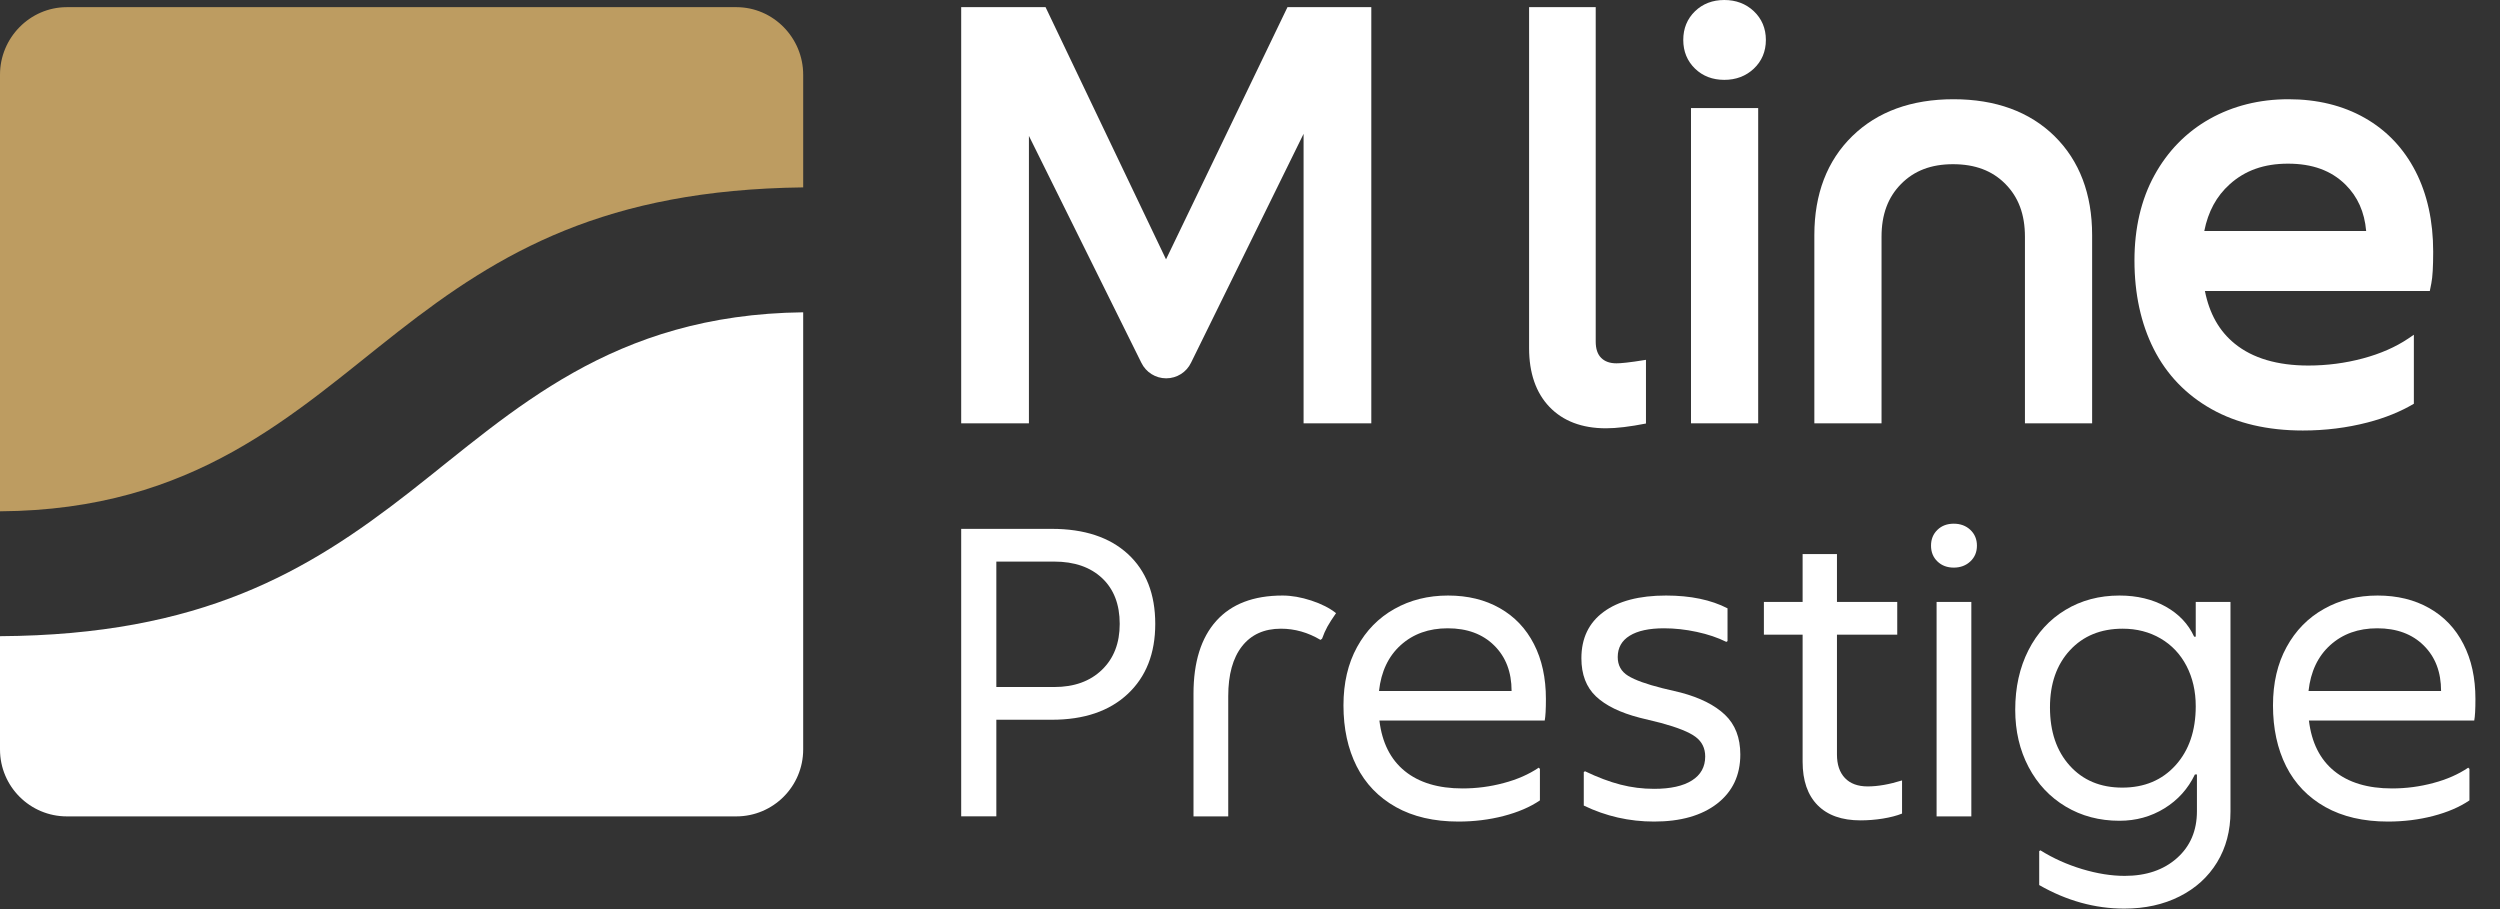
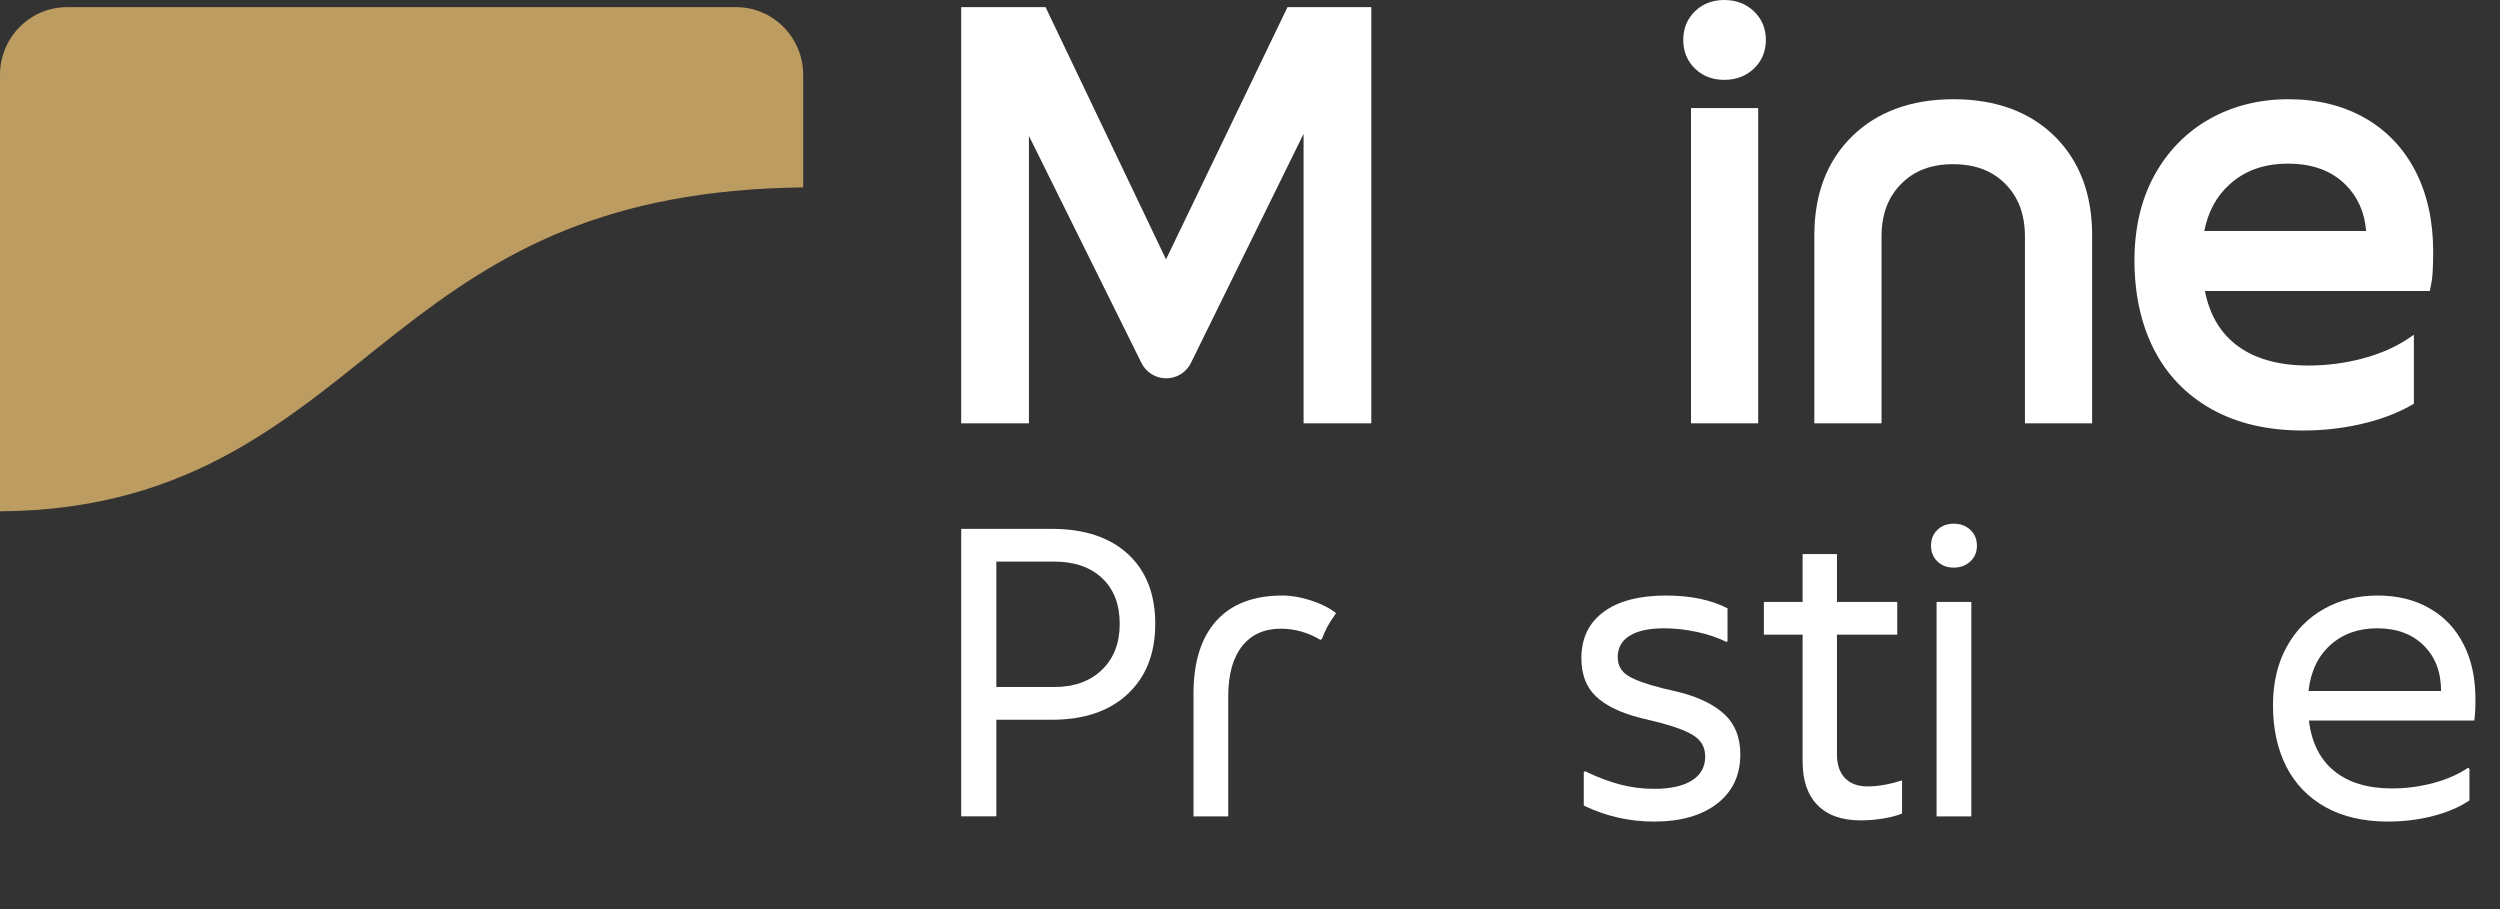
<svg xmlns="http://www.w3.org/2000/svg" width="88" height="32" viewBox="0 0 88 32" fill="none">
  <rect x="0" y="0" width="88" height="32" fill="#333333" stroke="none" />
  <g clip-path="url(#clip0_3896_24475)">
    <path d="M28.272 2.629C28.272 1.331 27.222 0.256 25.926 0.252H2.349C1.052 0.255 0 1.33 0 2.629V17.998C6.868 17.955 10.345 14.539 14.024 11.665C17.606 8.866 21.311 6.68 28.272 6.596V2.629Z" fill="#BD9C61" />
-     <path d="M28.272 10.993C21.522 11.072 18.073 14.467 14.426 17.315C10.813 20.137 7.075 22.351 0 22.394V26.381C0 27.682 1.054 28.737 2.355 28.737H25.917C27.218 28.737 28.272 27.682 28.272 26.381V10.993Z" fill="white" />
    <path d="M37.025 18.616C38.168 18.616 39.06 18.912 39.702 19.501C40.344 20.092 40.665 20.912 40.665 21.961C40.665 23.002 40.342 23.824 39.695 24.428C39.049 25.033 38.159 25.335 37.025 25.335H35.071V28.736H33.834V18.616H37.025ZM37.109 24.183C37.812 24.183 38.372 23.981 38.789 23.577C39.206 23.175 39.414 22.636 39.414 21.961C39.414 21.278 39.208 20.741 38.796 20.352C38.383 19.964 37.821 19.768 37.109 19.768H35.071V24.183H37.109Z" fill="white" />
    <path d="M42.011 24.422C42.011 23.306 42.278 22.451 42.812 21.856C43.346 21.261 44.124 20.963 45.145 20.963C45.464 20.963 45.801 21.023 46.157 21.139C46.513 21.256 46.804 21.404 47.029 21.583C46.898 21.77 46.797 21.927 46.727 22.053C46.657 22.18 46.593 22.323 46.537 22.482L46.481 22.524C46.04 22.262 45.576 22.13 45.089 22.13C44.499 22.13 44.042 22.337 43.719 22.749C43.396 23.161 43.234 23.747 43.234 24.505V28.737H42.011V24.422Z" fill="white" />
-     <path d="M54.374 25.363H48.555C48.648 26.14 48.947 26.734 49.448 27.141C49.949 27.548 50.626 27.753 51.479 27.753C51.975 27.753 52.46 27.69 52.933 27.562C53.407 27.437 53.817 27.256 54.163 27.022L54.205 27.064V28.174C53.859 28.409 53.432 28.591 52.926 28.723C52.42 28.854 51.891 28.919 51.338 28.919C50.476 28.919 49.74 28.748 49.132 28.407C48.522 28.064 48.063 27.586 47.754 26.973C47.445 26.359 47.29 25.645 47.29 24.829C47.29 24.041 47.449 23.358 47.768 22.777C48.087 22.195 48.525 21.748 49.082 21.435C49.64 21.12 50.27 20.963 50.972 20.963C51.666 20.963 52.273 21.111 52.793 21.407C53.313 21.702 53.714 22.123 53.995 22.672C54.276 23.219 54.416 23.864 54.416 24.604C54.416 24.969 54.402 25.222 54.374 25.363ZM53.208 24.323C53.208 23.657 53.004 23.124 52.596 22.721C52.188 22.317 51.642 22.116 50.959 22.116C50.294 22.116 49.743 22.314 49.307 22.707C48.871 23.1 48.616 23.639 48.541 24.323H53.208Z" fill="white" />
    <path d="M55.749 28.356V27.176L55.792 27.148C56.241 27.363 56.658 27.52 57.043 27.619C57.427 27.718 57.82 27.767 58.223 27.767C58.804 27.767 59.249 27.668 59.558 27.471C59.868 27.275 60.023 26.993 60.023 26.629C60.023 26.338 59.91 26.108 59.685 25.939C59.46 25.77 59.053 25.607 58.462 25.447L57.717 25.264C57.033 25.087 56.52 24.837 56.178 24.513C55.836 24.189 55.665 23.742 55.665 23.17C55.665 22.468 55.925 21.924 56.445 21.54C56.965 21.156 57.698 20.963 58.645 20.963C59.507 20.963 60.228 21.114 60.809 21.413V22.567L60.767 22.594C60.467 22.445 60.121 22.328 59.727 22.243C59.333 22.158 58.949 22.116 58.575 22.116C58.05 22.116 57.647 22.203 57.366 22.377C57.085 22.55 56.944 22.8 56.944 23.128C56.944 23.418 57.066 23.639 57.309 23.788C57.553 23.939 57.956 24.084 58.518 24.225L59.165 24.379C59.839 24.558 60.357 24.817 60.718 25.159C61.078 25.502 61.259 25.967 61.259 26.558C61.259 27.289 60.987 27.864 60.444 28.287C59.901 28.708 59.16 28.919 58.223 28.919C57.352 28.919 56.527 28.732 55.749 28.356Z" fill="white" />
    <path d="M66.952 27.471V28.638C66.764 28.713 66.54 28.771 66.277 28.814C66.015 28.856 65.752 28.877 65.49 28.877C64.834 28.877 64.331 28.699 63.979 28.342C63.628 27.986 63.452 27.476 63.452 26.811V22.34H62.089V21.188H63.452V19.502H64.661V21.188H66.783V22.34H64.661V26.558C64.661 26.914 64.754 27.19 64.942 27.387C65.129 27.584 65.396 27.682 65.743 27.682C66.099 27.682 66.502 27.611 66.952 27.471Z" fill="white" />
    <path d="M68.197 19.762C68.046 19.617 67.972 19.432 67.972 19.207C67.972 18.983 68.046 18.798 68.197 18.651C68.346 18.506 68.538 18.434 68.773 18.434C69.006 18.434 69.201 18.506 69.356 18.651C69.511 18.798 69.588 18.983 69.588 19.207C69.588 19.432 69.511 19.617 69.356 19.762C69.201 19.907 69.006 19.98 68.773 19.98C68.538 19.98 68.346 19.907 68.197 19.762ZM69.391 28.737H68.168V21.188H69.391V28.737Z" fill="white" />
-     <path d="M71.78 31.154V29.96L71.822 29.931C72.272 30.213 72.761 30.432 73.291 30.592C73.82 30.751 74.319 30.831 74.788 30.831C75.547 30.831 76.16 30.622 76.629 30.205C77.098 29.788 77.332 29.238 77.332 28.554V27.261H77.261C77.018 27.767 76.659 28.165 76.186 28.455C75.713 28.746 75.186 28.891 74.605 28.891C73.902 28.891 73.272 28.725 72.714 28.392C72.157 28.06 71.721 27.596 71.407 27.001C71.093 26.405 70.936 25.733 70.936 24.983C70.936 24.197 71.091 23.498 71.4 22.889C71.71 22.28 72.143 21.807 72.701 21.47C73.258 21.133 73.893 20.963 74.605 20.963C75.223 20.963 75.765 21.093 76.228 21.35C76.692 21.608 77.028 21.962 77.234 22.411H77.29V21.188H78.513V28.567C78.513 29.243 78.355 29.838 78.042 30.353C77.728 30.868 77.287 31.269 76.721 31.554C76.153 31.84 75.505 31.983 74.774 31.983C73.743 31.983 72.745 31.707 71.78 31.154ZM76.58 26.937C77.053 26.413 77.29 25.719 77.29 24.857C77.29 24.333 77.182 23.861 76.967 23.444C76.751 23.028 76.446 22.704 76.052 22.474C75.659 22.245 75.214 22.13 74.718 22.13C73.949 22.13 73.33 22.383 72.862 22.889C72.394 23.395 72.159 24.066 72.159 24.899C72.159 25.753 72.391 26.436 72.855 26.951C73.319 27.466 73.935 27.724 74.704 27.724C75.481 27.724 76.106 27.462 76.58 26.937Z" fill="white" />
    <path d="M87.093 25.363H81.274C81.367 26.14 81.665 26.734 82.166 27.141C82.667 27.548 83.345 27.753 84.197 27.753C84.694 27.753 85.179 27.69 85.652 27.562C86.126 27.437 86.535 27.256 86.882 27.022L86.924 27.064V28.174C86.578 28.409 86.151 28.591 85.645 28.723C85.139 28.854 84.61 28.919 84.057 28.919C83.195 28.919 82.459 28.748 81.85 28.407C81.241 28.064 80.782 27.586 80.472 26.973C80.164 26.359 80.009 25.645 80.009 24.829C80.009 24.041 80.168 23.358 80.487 22.777C80.805 22.195 81.243 21.748 81.801 21.435C82.358 21.12 82.989 20.963 83.691 20.963C84.385 20.963 84.992 21.111 85.511 21.407C86.032 21.702 86.433 22.123 86.713 22.672C86.995 23.219 87.135 23.864 87.135 24.604C87.135 24.969 87.121 25.222 87.093 25.363ZM85.926 24.323C85.926 23.657 85.723 23.124 85.315 22.721C84.907 22.317 84.361 22.116 83.678 22.116C83.012 22.116 82.462 22.314 82.026 22.707C81.59 23.1 81.335 23.639 81.26 24.323H85.926Z" fill="white" />
    <path d="M61.888 3.804H59.523V14.901H61.888V3.804Z" fill="white" />
    <path d="M60.695 0C60.282 0 59.936 0.133 59.664 0.396C59.39 0.662 59.251 1.001 59.251 1.406C59.251 1.81 59.39 2.149 59.664 2.415C59.935 2.678 60.282 2.811 60.695 2.811C61.106 2.811 61.455 2.679 61.732 2.419C62.015 2.153 62.159 1.812 62.159 1.406C62.159 1 62.015 0.659 61.732 0.392C61.455 0.132 61.106 0 60.695 0Z" fill="white" />
    <path d="M68.764 3.493C67.282 3.493 66.083 3.93 65.2 4.792C64.314 5.657 63.865 6.829 63.865 8.275V14.901H66.23V8.334C66.23 7.552 66.455 6.944 66.918 6.476C67.38 6.008 67.978 5.78 68.745 5.78C69.525 5.78 70.128 6.008 70.59 6.476C71.053 6.944 71.278 7.552 71.278 8.334V14.901H73.643V8.275C73.643 6.83 73.198 5.658 72.32 4.793C71.443 3.931 70.246 3.493 68.764 3.493Z" fill="white" />
    <path d="M41.05 13.317C41.424 13.317 41.765 13.103 41.926 12.765L45.886 4.711V14.901H48.27V0.252H45.319L41.044 9.129L36.804 0.252H33.834V14.901H36.218V4.784L40.175 12.768C40.337 13.104 40.677 13.317 41.05 13.317Z" fill="white" />
    <path d="M78.483 6.489C79.025 5.999 79.697 5.761 80.536 5.761C81.396 5.761 82.057 6.002 82.559 6.497C82.99 6.923 83.23 7.46 83.289 8.131H77.591C77.727 7.446 78.02 6.906 78.483 6.489ZM84.968 11.783L84.772 11.916C84.326 12.216 83.789 12.452 83.175 12.616C82.553 12.783 81.907 12.867 81.254 12.867C80.162 12.867 79.29 12.608 78.663 12.098C78.118 11.655 77.773 11.046 77.613 10.244H85.529L85.583 9.972C85.627 9.754 85.648 9.389 85.648 8.858C85.648 7.786 85.44 6.837 85.029 6.035C84.612 5.222 84.009 4.587 83.236 4.149C82.47 3.714 81.568 3.493 80.555 3.493C79.531 3.493 78.597 3.727 77.779 4.187C76.957 4.65 76.302 5.319 75.834 6.173C75.369 7.021 75.133 8.029 75.133 9.168C75.133 10.342 75.36 11.389 75.809 12.28C76.265 13.185 76.951 13.899 77.848 14.402C78.736 14.901 79.816 15.154 81.06 15.154C81.849 15.154 82.615 15.059 83.338 14.871C83.961 14.71 84.505 14.486 84.968 14.212V11.783Z" fill="white" />
-     <path d="M57.938 12.666C57.324 12.767 57.033 12.789 56.899 12.789C56.666 12.789 56.491 12.726 56.361 12.597C56.232 12.468 56.169 12.279 56.169 12.021V0.252H53.824V12.254C53.824 13.13 54.065 13.825 54.539 14.321C55.017 14.822 55.687 15.076 56.53 15.076C56.906 15.076 57.371 15.019 57.938 14.908V12.666Z" fill="white" />
  </g>
  <defs>
    <clipPath id="clip0_3896_24475">
      <rect width="87.175" height="32" fill="white" />
    </clipPath>
  </defs>
</svg>